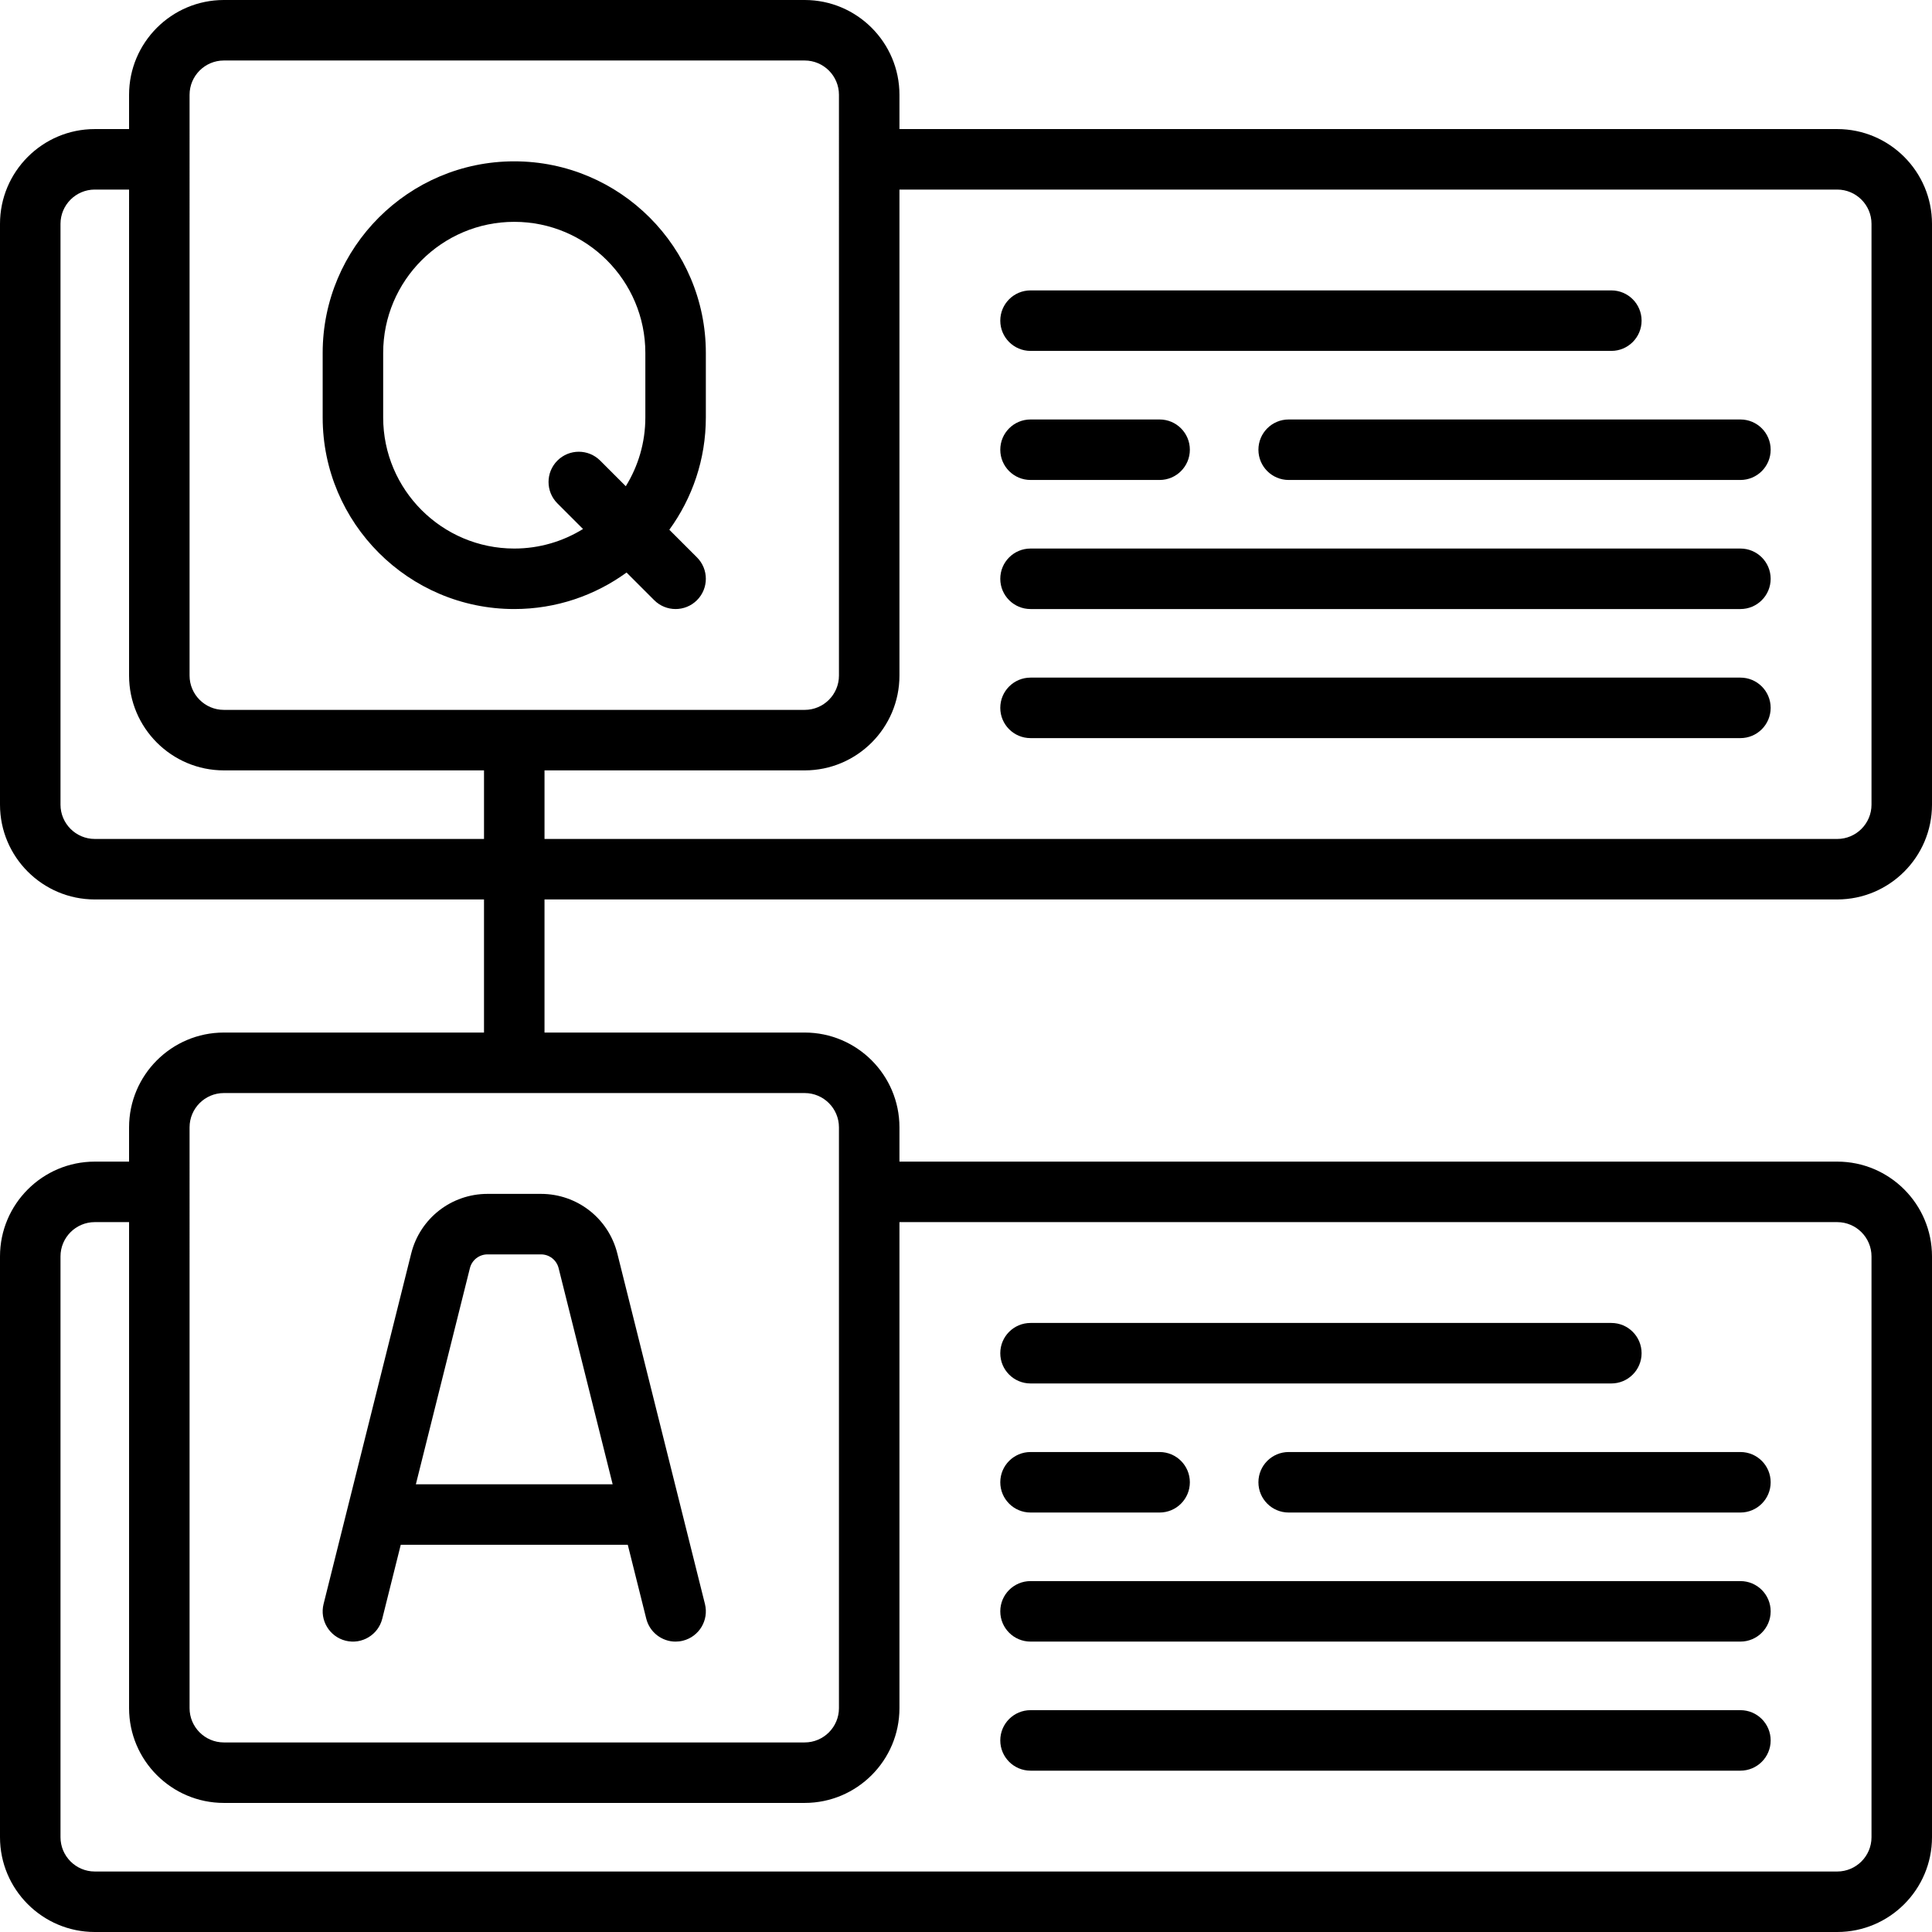
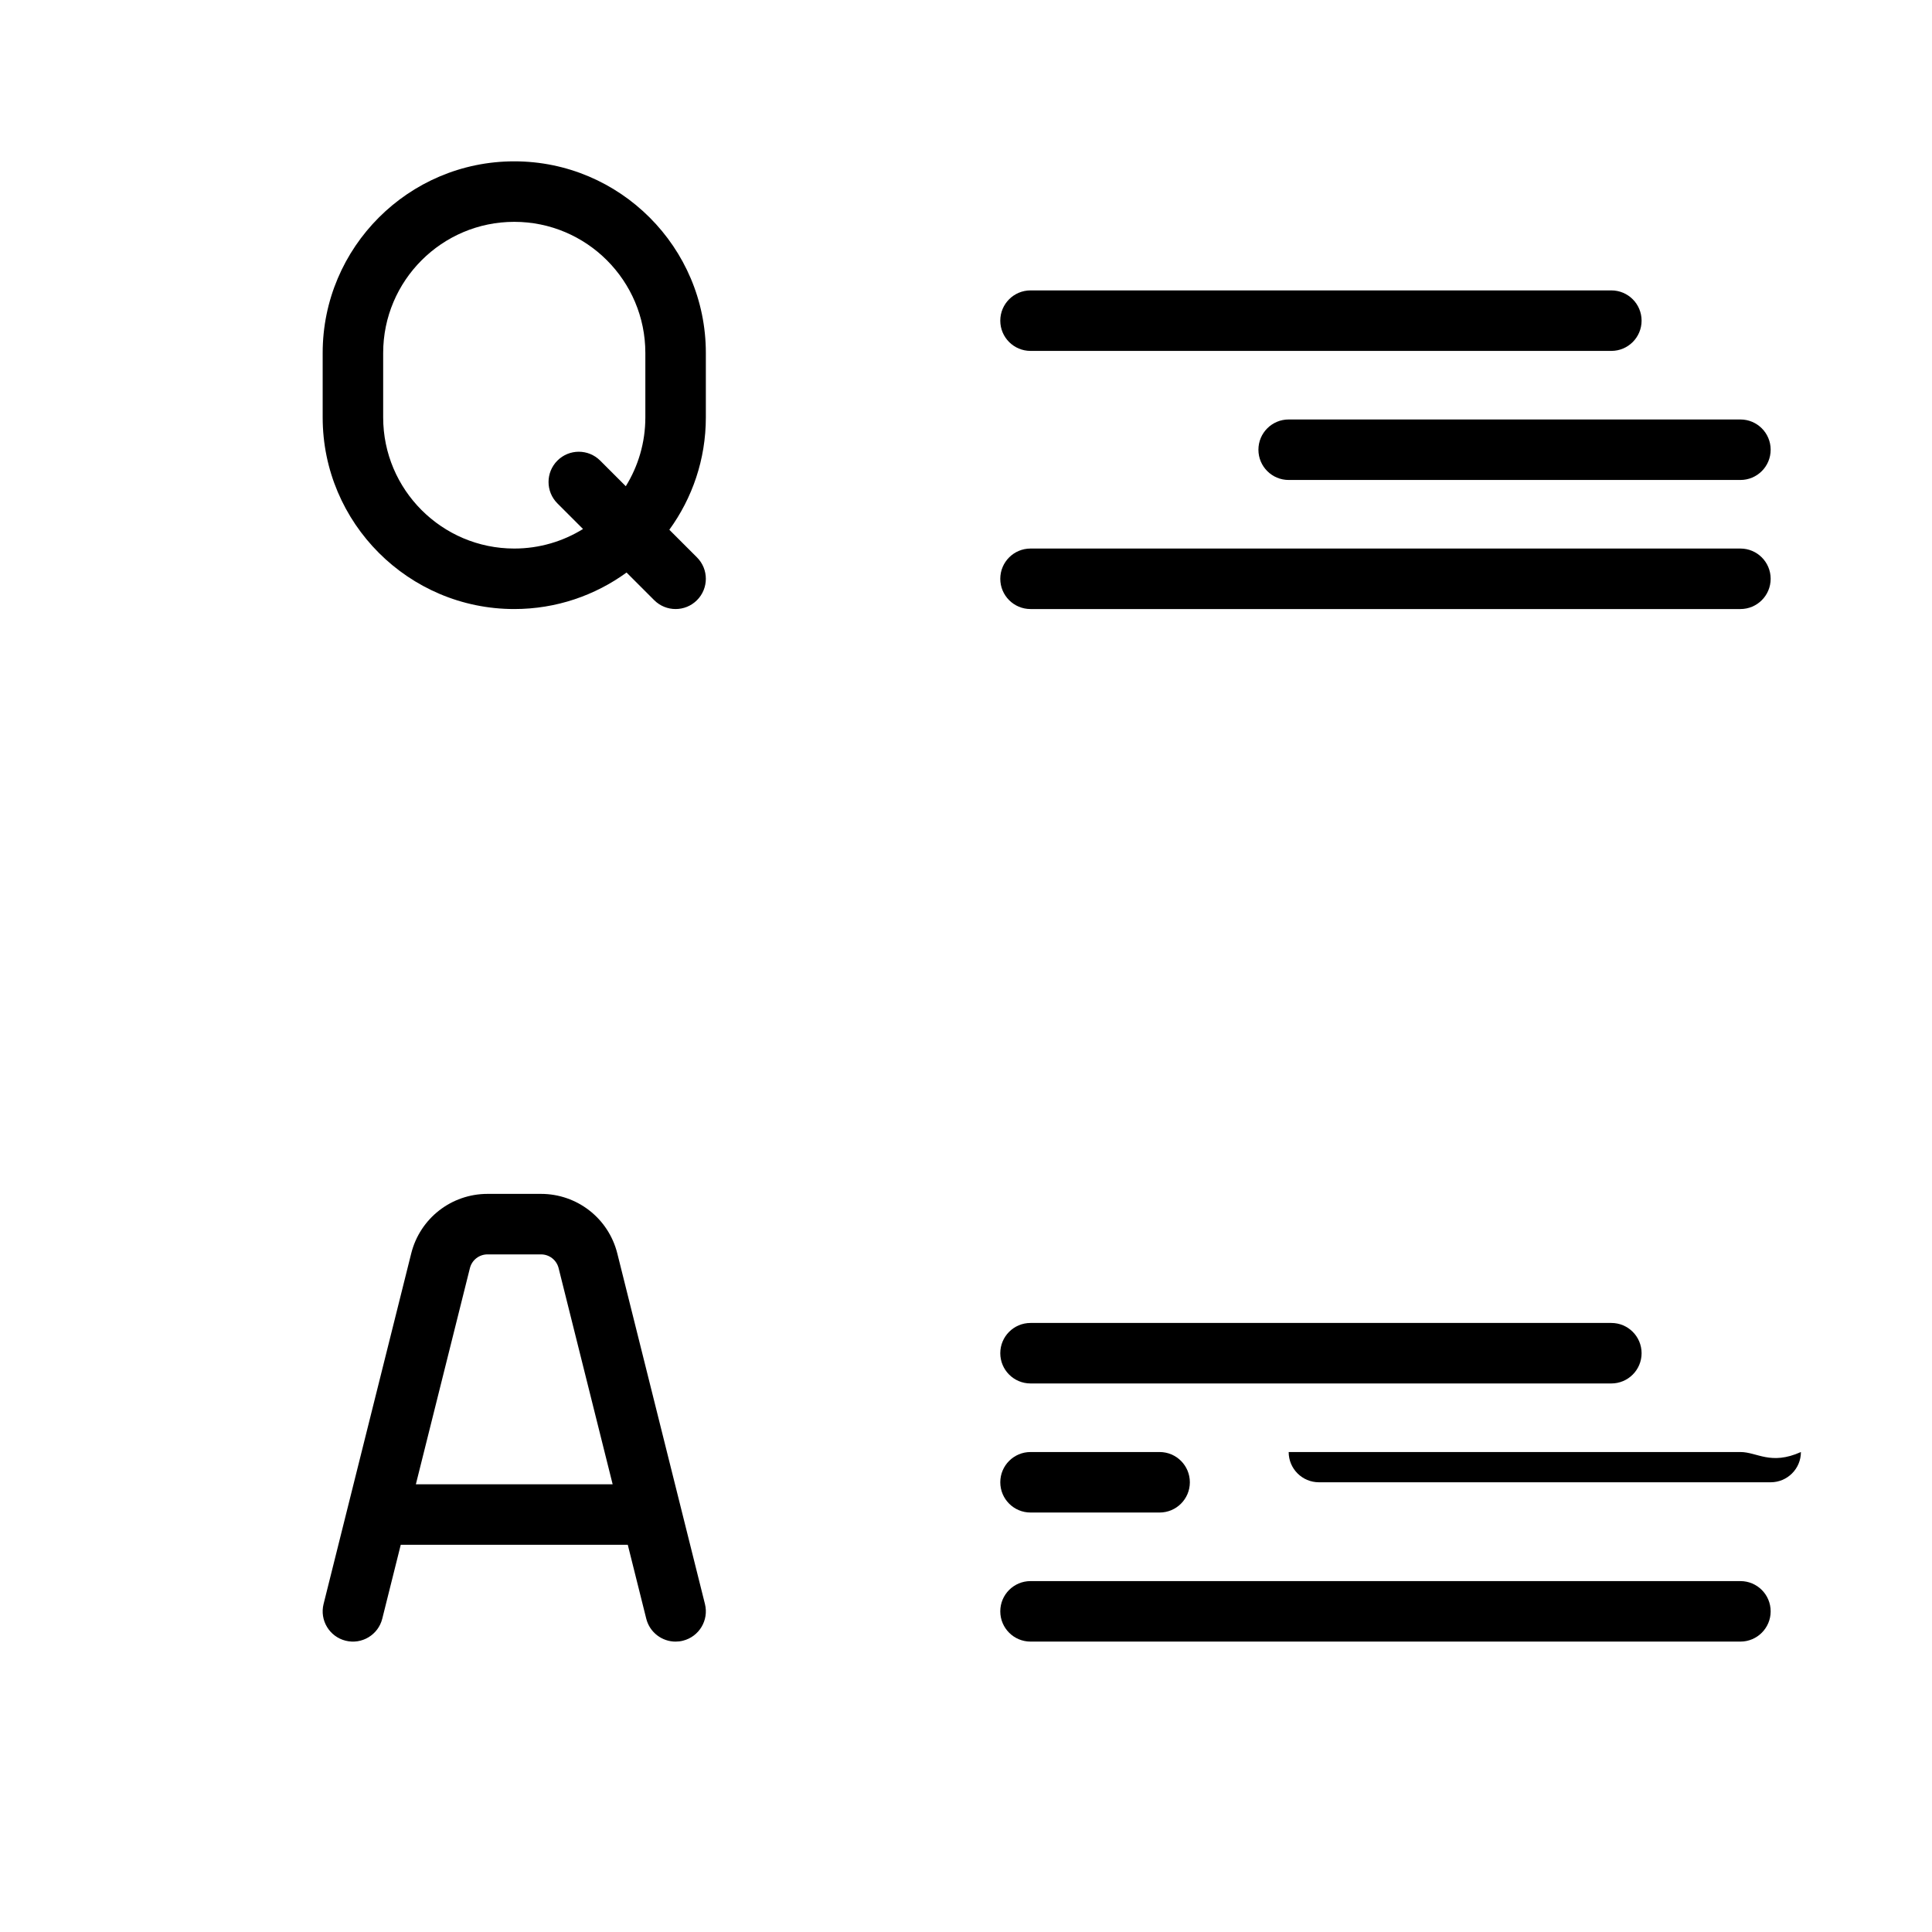
<svg xmlns="http://www.w3.org/2000/svg" version="1.1" id="Layer_1" x="0px" y="0px" viewBox="0 0 512 512" style="enable-background:new 0 0 512 512;" xml:space="preserve">
  <g>
    <g>
-       <path d="M486.881,238.363c13.851,0,25.119-11.268,25.119-25.119V59.324c0-13.851-11.268-25.119-25.119-25.119H238.363v-9.086    C238.363,11.268,227.095,0,213.244,0H59.324C45.473,0,34.205,11.268,34.205,25.119v9.086h-9.086C11.268,34.205,0,45.473,0,59.324    v153.921c0,13.851,11.268,25.119,25.119,25.119h103.148v35.273H59.324c-13.851,0-25.119,11.268-25.119,25.119v9.086h-9.086    C11.268,307.841,0,319.11,0,332.96v153.921C0,500.732,11.268,512,25.119,512h461.762C500.732,512,512,500.732,512,486.881V332.96    c0-13.851-11.268-25.119-25.119-25.119H238.363v-9.086c0-13.851-11.268-25.119-25.119-25.119h-68.944v-35.273H486.881z     M238.363,179.04V50.238h248.518c5.01,0,9.086,4.076,9.086,9.086v153.921c0,5.01-4.076,9.086-9.086,9.086h-342.58v-18.171h68.944    C227.095,204.159,238.363,192.89,238.363,179.04z M25.119,222.33c-5.01,0-9.086-4.076-9.086-9.086V59.324    c0-5.01,4.076-9.086,9.086-9.086h9.086V179.04c0,13.851,11.268,25.119,25.119,25.119h68.944v18.171H25.119z M238.363,452.676    V323.875h248.518c5.01,0,9.086,4.076,9.086,9.086v153.921c0,5.01-4.076,9.086-9.086,9.086H25.119c-5.01,0-9.086-4.076-9.086-9.086    V332.96c0-5.01,4.076-9.086,9.086-9.086h9.086v128.802c0,13.851,11.268,25.119,25.119,25.119h153.921    C227.095,477.795,238.363,466.527,238.363,452.676z M213.244,289.67c5.01,0,9.086,4.076,9.086,9.086v153.921    c0,5.01-4.076,9.086-9.086,9.086H59.324c-5.01,0-9.086-4.076-9.086-9.086V298.756c0-5.01,4.076-9.086,9.086-9.086H213.244z     M59.324,188.125c-5.01,0-9.086-4.076-9.086-9.086V25.119c0-5.01,4.076-9.086,9.086-9.086h153.921c5.01,0,9.086,4.076,9.086,9.086    V179.04c0,5.01-4.076,9.086-9.086,9.086H59.324z" />
-     </g>
+       </g>
  </g>
  <g>
    <g>
      <path d="M187.056,93.528c0-27.995-22.777-50.772-50.772-50.772c-27.995,0-50.772,22.777-50.772,50.772v17.102    c0,27.995,22.777,50.772,50.772,50.772c11.111,0,21.392-3.597,29.761-9.675l7.326,7.326c1.565,1.565,3.617,2.348,5.668,2.348    s4.103-0.782,5.668-2.348c3.131-3.131,3.131-8.207,0-11.337l-7.326-7.326c6.078-8.369,9.675-18.65,9.675-29.761V93.528z     M171.023,110.63c0,6.68-1.899,12.921-5.18,18.222l-6.789-6.789c-3.131-3.131-8.207-3.131-11.337,0    c-3.131,3.131-3.131,8.207,0,11.337l6.789,6.789c-5.302,3.28-11.543,5.18-18.222,5.18c-19.155,0-34.739-15.584-34.739-34.739    V93.528c0-19.155,15.584-34.739,34.739-34.739c19.155,0,34.739,15.584,34.739,34.739V110.63z" />
    </g>
  </g>
  <g>
    <g>
      <path d="M186.818,425.079l-23.225-92.899c-2.325-9.295-10.64-15.788-20.222-15.788h-14.175c-9.582,0-17.898,6.492-20.22,15.789    L85.751,425.08c-1.074,4.295,1.538,8.646,5.833,9.721c4.293,1.076,8.647-1.537,9.722-5.833l4.896-19.581h60.167l4.896,19.581    c0.911,3.643,4.179,6.075,7.771,6.075c0.643,0,1.298-0.078,1.951-0.242C185.281,433.727,187.892,429.373,186.818,425.079z     M110.208,393.353l14.321-57.284c0.537-2.145,2.455-3.643,4.667-3.643h14.175c2.212,0,4.13,1.497,4.667,3.643l14.321,57.284    H110.208z" />
    </g>
  </g>
  <g>
    <g>
      <path d="M427.023,76.96H273.102c-4.427,0-8.017,3.589-8.017,8.017s3.589,8.017,8.017,8.017h153.921    c4.427,0,8.017-3.589,8.017-8.017S431.45,76.96,427.023,76.96z" />
    </g>
  </g>
  <g>
    <g>
      <path d="M461.228,145.37H273.102c-4.427,0-8.017,3.589-8.017,8.017s3.589,8.017,8.017,8.017h188.125    c4.427,0,8.017-3.589,8.017-8.017S465.655,145.37,461.228,145.37z" />
    </g>
  </g>
  <g>
    <g>
-       <path d="M461.228,179.574H273.102c-4.427,0-8.017,3.589-8.017,8.017s3.589,8.017,8.017,8.017h188.125    c4.427,0,8.017-3.589,8.017-8.017S465.655,179.574,461.228,179.574z" />
-     </g>
+       </g>
  </g>
  <g>
    <g>
-       <path d="M307.307,111.165h-34.205c-4.427,0-8.017,3.589-8.017,8.017s3.589,8.017,8.017,8.017h34.205    c4.427,0,8.017-3.589,8.017-8.017S311.734,111.165,307.307,111.165z" />
-     </g>
+       </g>
  </g>
  <g>
    <g>
      <path d="M461.228,111.165H341.511c-4.427,0-8.017,3.589-8.017,8.017s3.589,8.017,8.017,8.017h119.716    c4.427,0,8.017-3.589,8.017-8.017S465.655,111.165,461.228,111.165z" />
    </g>
  </g>
  <g>
    <g>
      <path d="M427.023,350.597H273.102c-4.427,0-8.017,3.589-8.017,8.017s3.589,8.017,8.017,8.017h153.921    c4.427,0,8.017-3.589,8.017-8.017S431.45,350.597,427.023,350.597z" />
    </g>
  </g>
  <g>
    <g>
      <path d="M461.228,419.006H273.102c-4.427,0-8.017,3.589-8.017,8.017c0,4.427,3.589,8.017,8.017,8.017h188.125    c4.427,0,8.017-3.589,8.017-8.017C469.244,422.596,465.655,419.006,461.228,419.006z" />
    </g>
  </g>
  <g>
    <g>
-       <path d="M461.228,453.211H273.102c-4.427,0-8.017,3.589-8.017,8.017c0,4.427,3.589,8.017,8.017,8.017h188.125    c4.427,0,8.017-3.589,8.017-8.017C469.244,456.8,465.655,453.211,461.228,453.211z" />
-     </g>
+       </g>
  </g>
  <g>
    <g>
      <path d="M307.307,384.802h-34.205c-4.427,0-8.017,3.589-8.017,8.017c0,4.427,3.589,8.017,8.017,8.017h34.205    c4.427,0,8.017-3.589,8.017-8.017C315.324,388.391,311.734,384.802,307.307,384.802z" />
    </g>
  </g>
  <g>
    <g>
-       <path d="M461.228,384.802H341.511c-4.427,0-8.017,3.589-8.017,8.017c0,4.427,3.589,8.017,8.017,8.017h119.716    c4.427,0,8.017-3.589,8.017-8.017C469.244,388.391,465.655,384.802,461.228,384.802z" />
+       <path d="M461.228,384.802H341.511c0,4.427,3.589,8.017,8.017,8.017h119.716    c4.427,0,8.017-3.589,8.017-8.017C469.244,388.391,465.655,384.802,461.228,384.802z" />
    </g>
  </g>
  <g>
</g>
  <g>
</g>
  <g>
</g>
  <g>
</g>
  <g>
</g>
  <g>
</g>
  <g>
</g>
  <g>
</g>
  <g>
</g>
  <g>
</g>
  <g>
</g>
  <g>
</g>
  <g>
</g>
  <g>
</g>
  <g>
</g>
</svg>